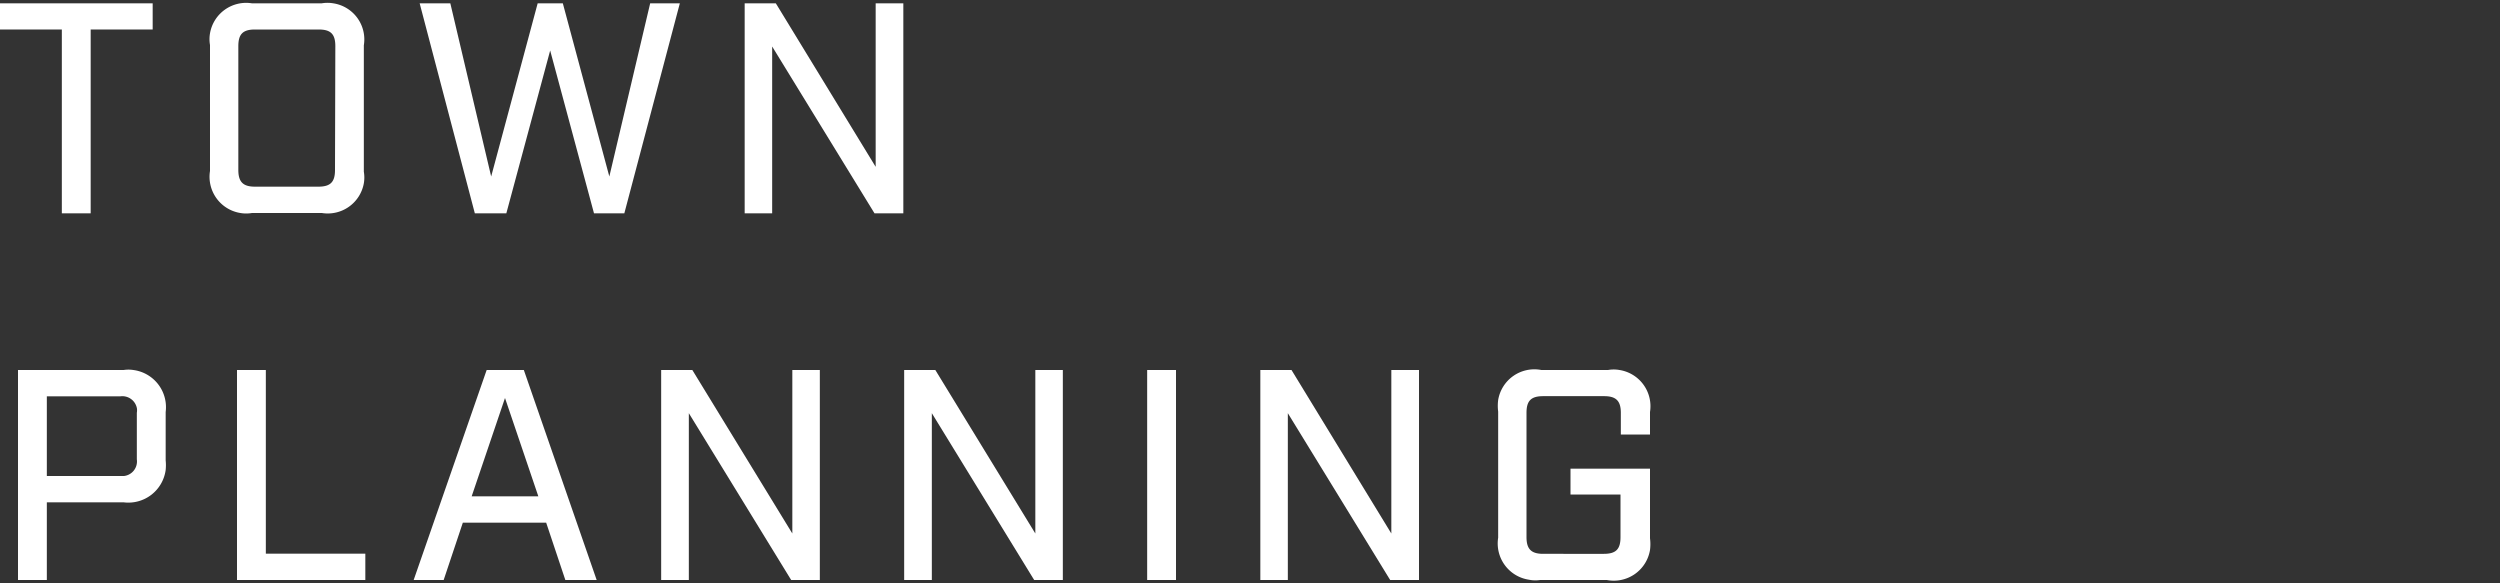
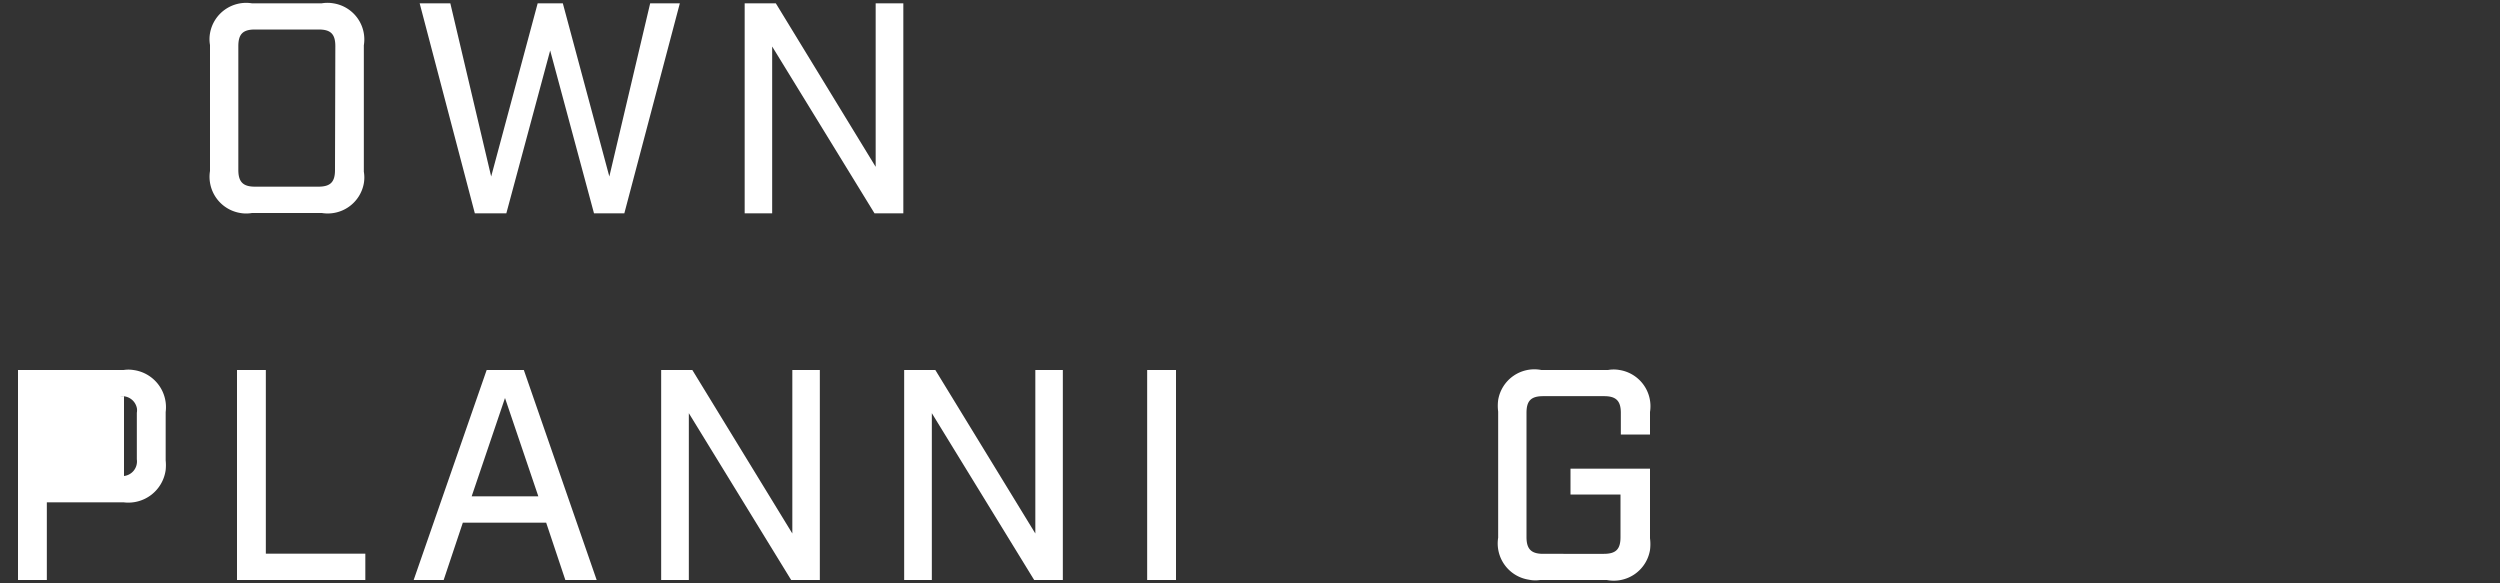
<svg xmlns="http://www.w3.org/2000/svg" viewBox="0 0 150 35" width="150" height="35" fill="#fff">
  <rect x="0" y="0" width="150" height="35" fill="#333333" stroke="none" />
-   <polygon points="3.71 12.8 5.44 12.8 5.44 1.77 9.16 1.77 9.16 0.2 0 0.2 0 1.77 3.71 1.77 3.71 12.8" />
  <path d="M20,.2a2.06,2.06,0,0,0-.7,0H15.12A2.2,2.2,0,0,0,12.6,2a2.06,2.06,0,0,0,0,.7v7.56a2.2,2.2,0,0,0,1.82,2.52,2.06,2.06,0,0,0,.7,0h4.19A2.2,2.2,0,0,0,21.83,11a2.06,2.06,0,0,0,0-.7V2.72A2.19,2.19,0,0,0,20,.2Zm.1,10c0,.72-.27,1-1,1H15.3c-.7,0-1-.27-1-1V2.77c0-.72.27-1,1-1h3.82c.72,0,1,.27,1,1Z" />
  <polygon points="28.49 12.8 30.38 12.8 33.01 3.03 35.64 12.8 37.46 12.8 40.79 0.2 39.01 0.2 36.56 10.59 33.77 0.2 32.26 0.2 29.47 10.59 27.02 0.2 25.18 0.2 28.49 12.8" />
  <polygon points="44.68 12.8 46.33 12.8 46.33 2.79 52.47 12.8 54.2 12.8 54.2 0.2 52.54 0.2 52.54 10.01 46.55 0.2 44.68 0.2 44.68 12.8" />
-   <path d="M8,22.2a1.88,1.88,0,0,0-.58,0H1.08V34.8H2.81V30.14H7.42A2.26,2.26,0,0,0,9.94,28.2a2.81,2.81,0,0,0,0-.58v-2.9A2.25,2.25,0,0,0,8,22.2Zm.21,2.57v2.79a.88.88,0,0,1-.77,1H2.81V23.78H7.22a.89.89,0,0,1,1,.75A1,1,0,0,1,8.21,24.77Z" />
+   <path d="M8,22.2a1.88,1.88,0,0,0-.58,0H1.08V34.8H2.81V30.14H7.42A2.26,2.26,0,0,0,9.94,28.2a2.81,2.81,0,0,0,0-.58v-2.9A2.25,2.25,0,0,0,8,22.2Zm.21,2.57v2.79a.88.88,0,0,1-.77,1V23.78H7.22a.89.89,0,0,1,1,.75A1,1,0,0,1,8.21,24.77Z" />
  <polygon points="14.22 34.8 21.92 34.8 21.92 33.22 15.95 33.22 15.95 22.2 14.22 22.2 14.22 34.8" />
  <path d="M31.43,22.2H29.2L24.82,34.8h1.8l1.15-3.44h5l1.15,3.44H35.8ZM28.3,29.78l2-5.9,2,5.9Z" />
  <polygon points="39.67 34.8 41.33 34.8 41.33 24.79 47.47 34.8 49.19 34.8 49.19 22.2 47.54 22.2 47.54 32.01 41.54 22.2 39.67 22.2 39.67 34.8" />
  <polygon points="54.25 34.8 55.91 34.8 55.91 24.79 62.05 34.8 63.77 34.8 63.77 22.2 62.12 22.2 62.12 32.01 56.12 22.2 54.25 22.2 54.25 34.8" />
  <rect x="68.83" y="22.2" width="1.73" height="12.6" />
-   <polygon points="75.62 34.8 77.27 34.8 77.27 24.79 83.41 34.8 85.14 34.8 85.14 22.2 83.48 22.2 83.48 32.01 77.49 22.2 75.62 22.2 75.62 34.8" />
  <path d="M92.41,34.8h4A2.2,2.2,0,0,0,99,33a2.73,2.73,0,0,0,0-.7V28.12H94.23v1.55h3v2.56c0,.72-.27,1-1,1H92.59c-.7,0-1-.27-1-1V24.77c0-.72.27-1,1-1h3.66c.7,0,1,.27,1,1v1.3H99V24.72a2.2,2.2,0,0,0-1.83-2.52,2,2,0,0,0-.69,0h-4A2.2,2.2,0,0,0,89.89,24a2.73,2.73,0,0,0,0,.7v7.56a2.2,2.2,0,0,0,1.83,2.52A2,2,0,0,0,92.41,34.8Z" />
</svg>